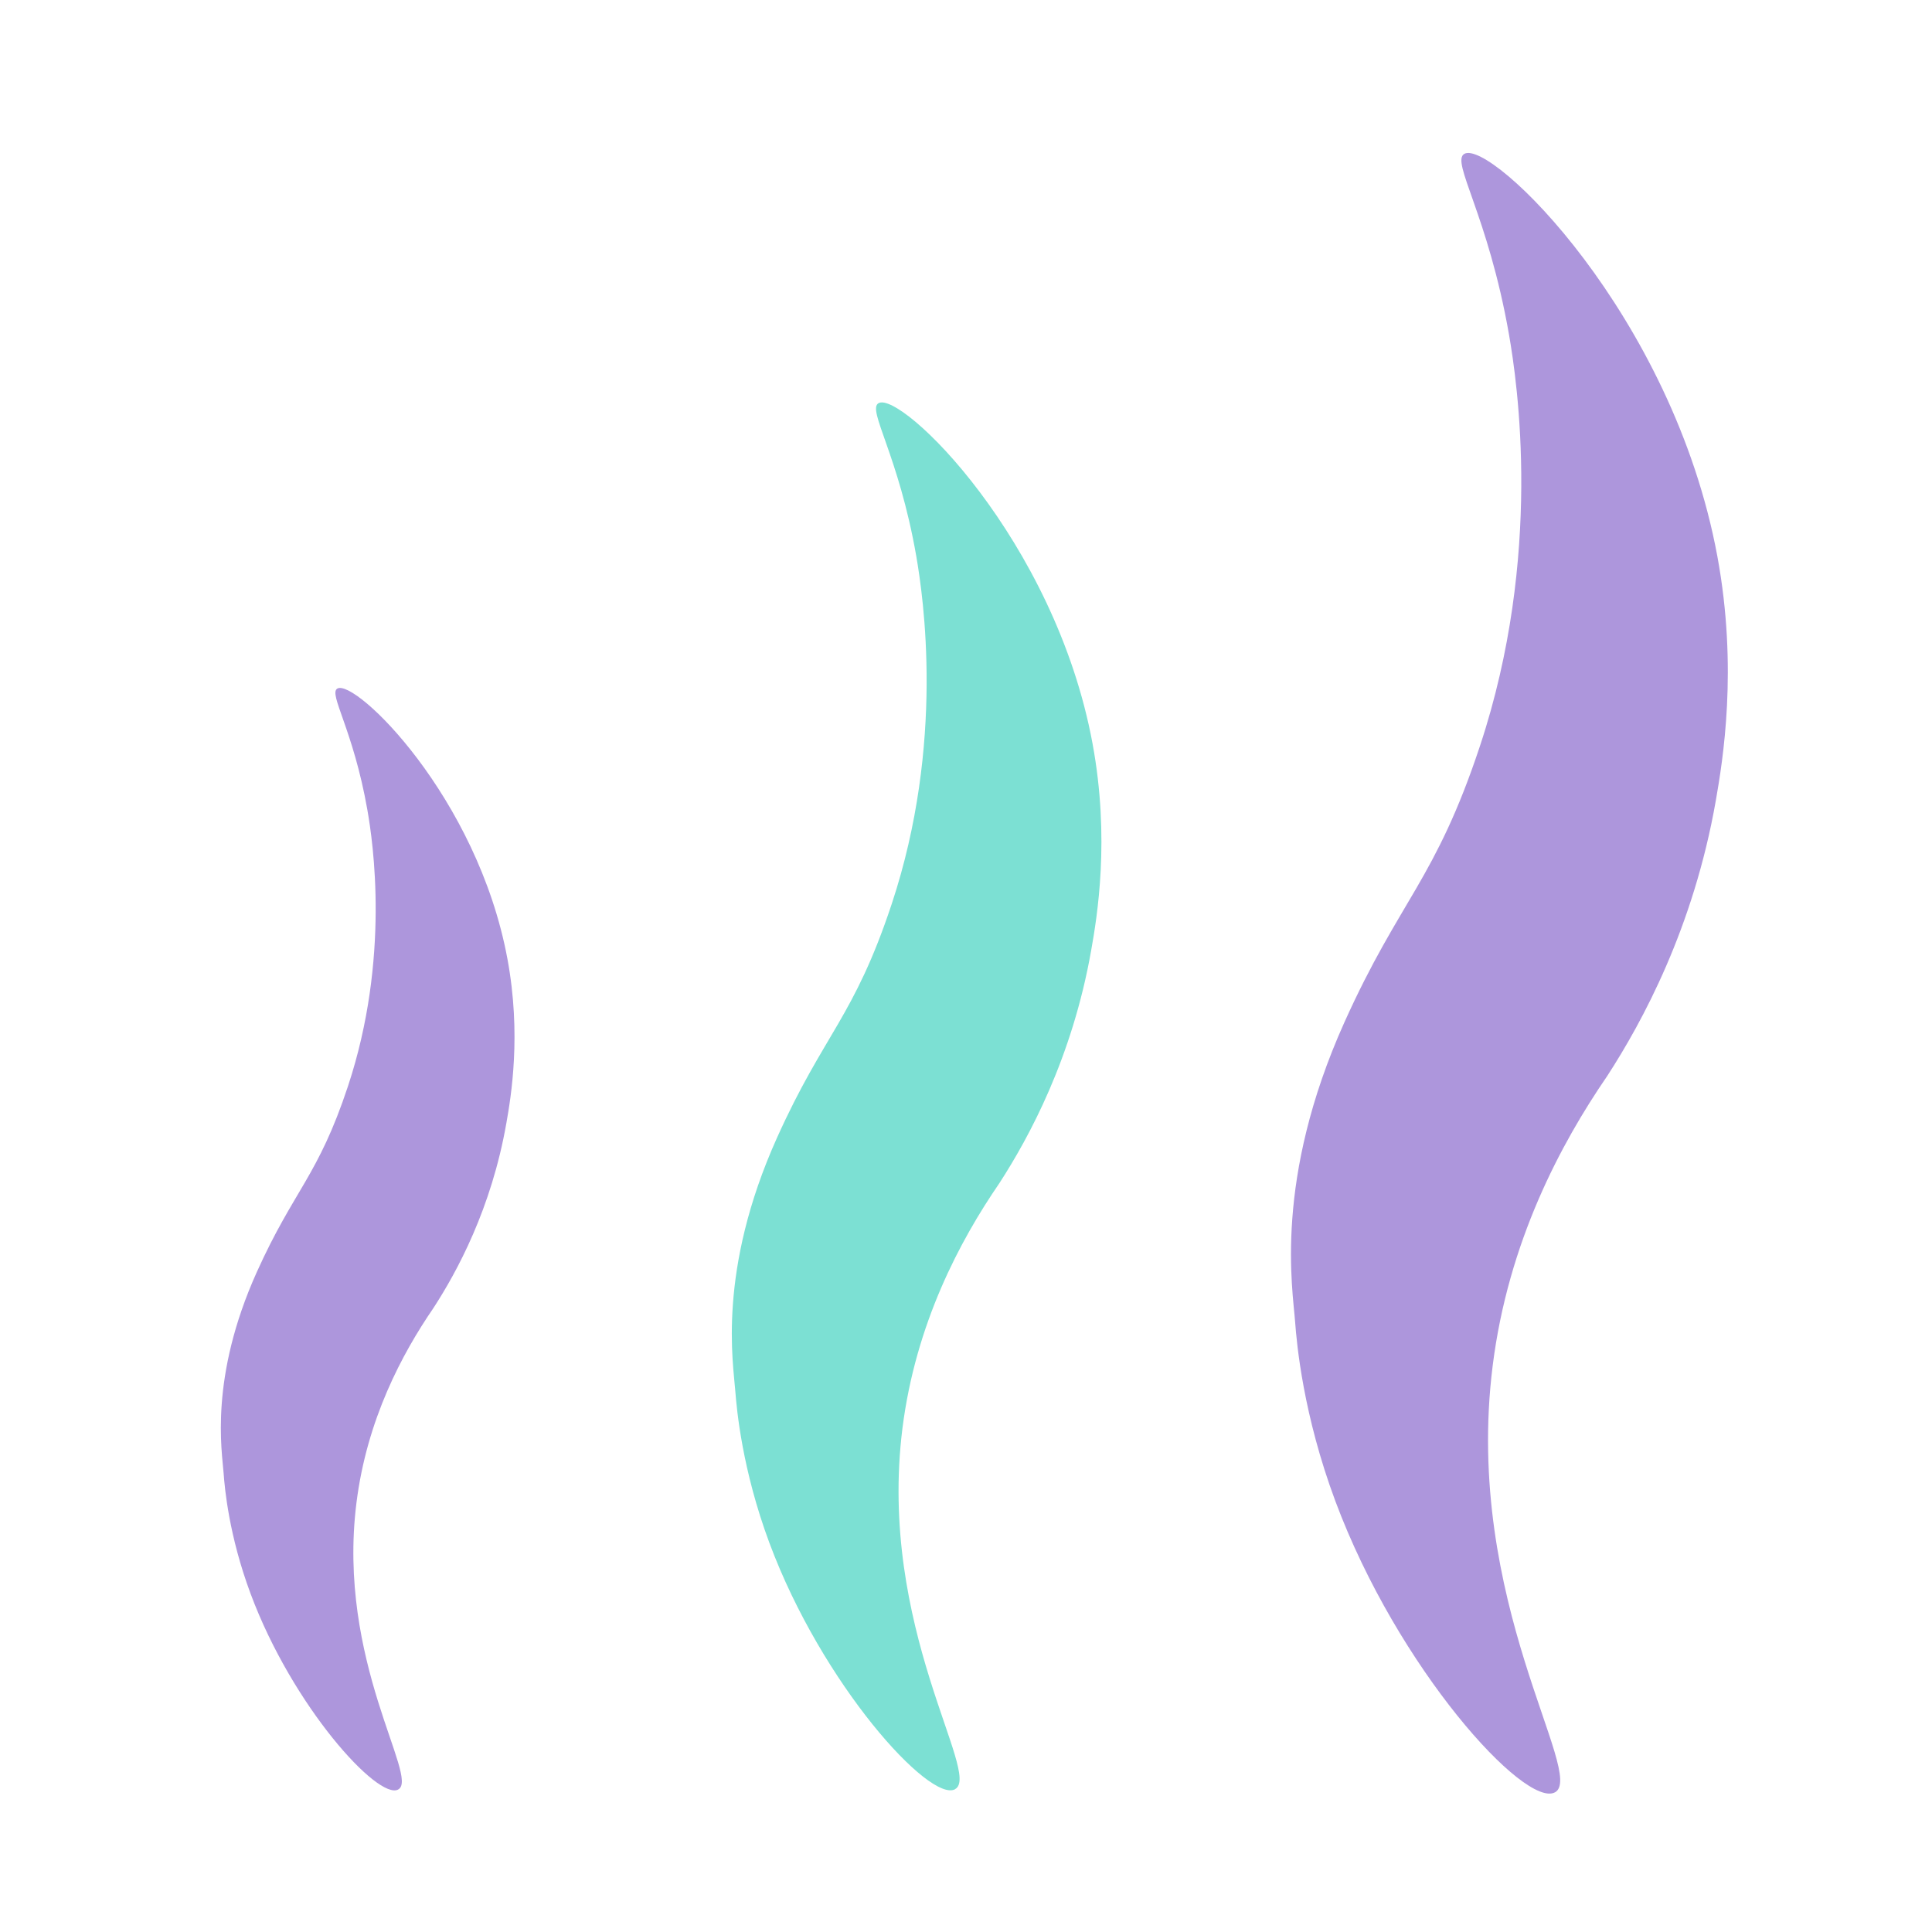
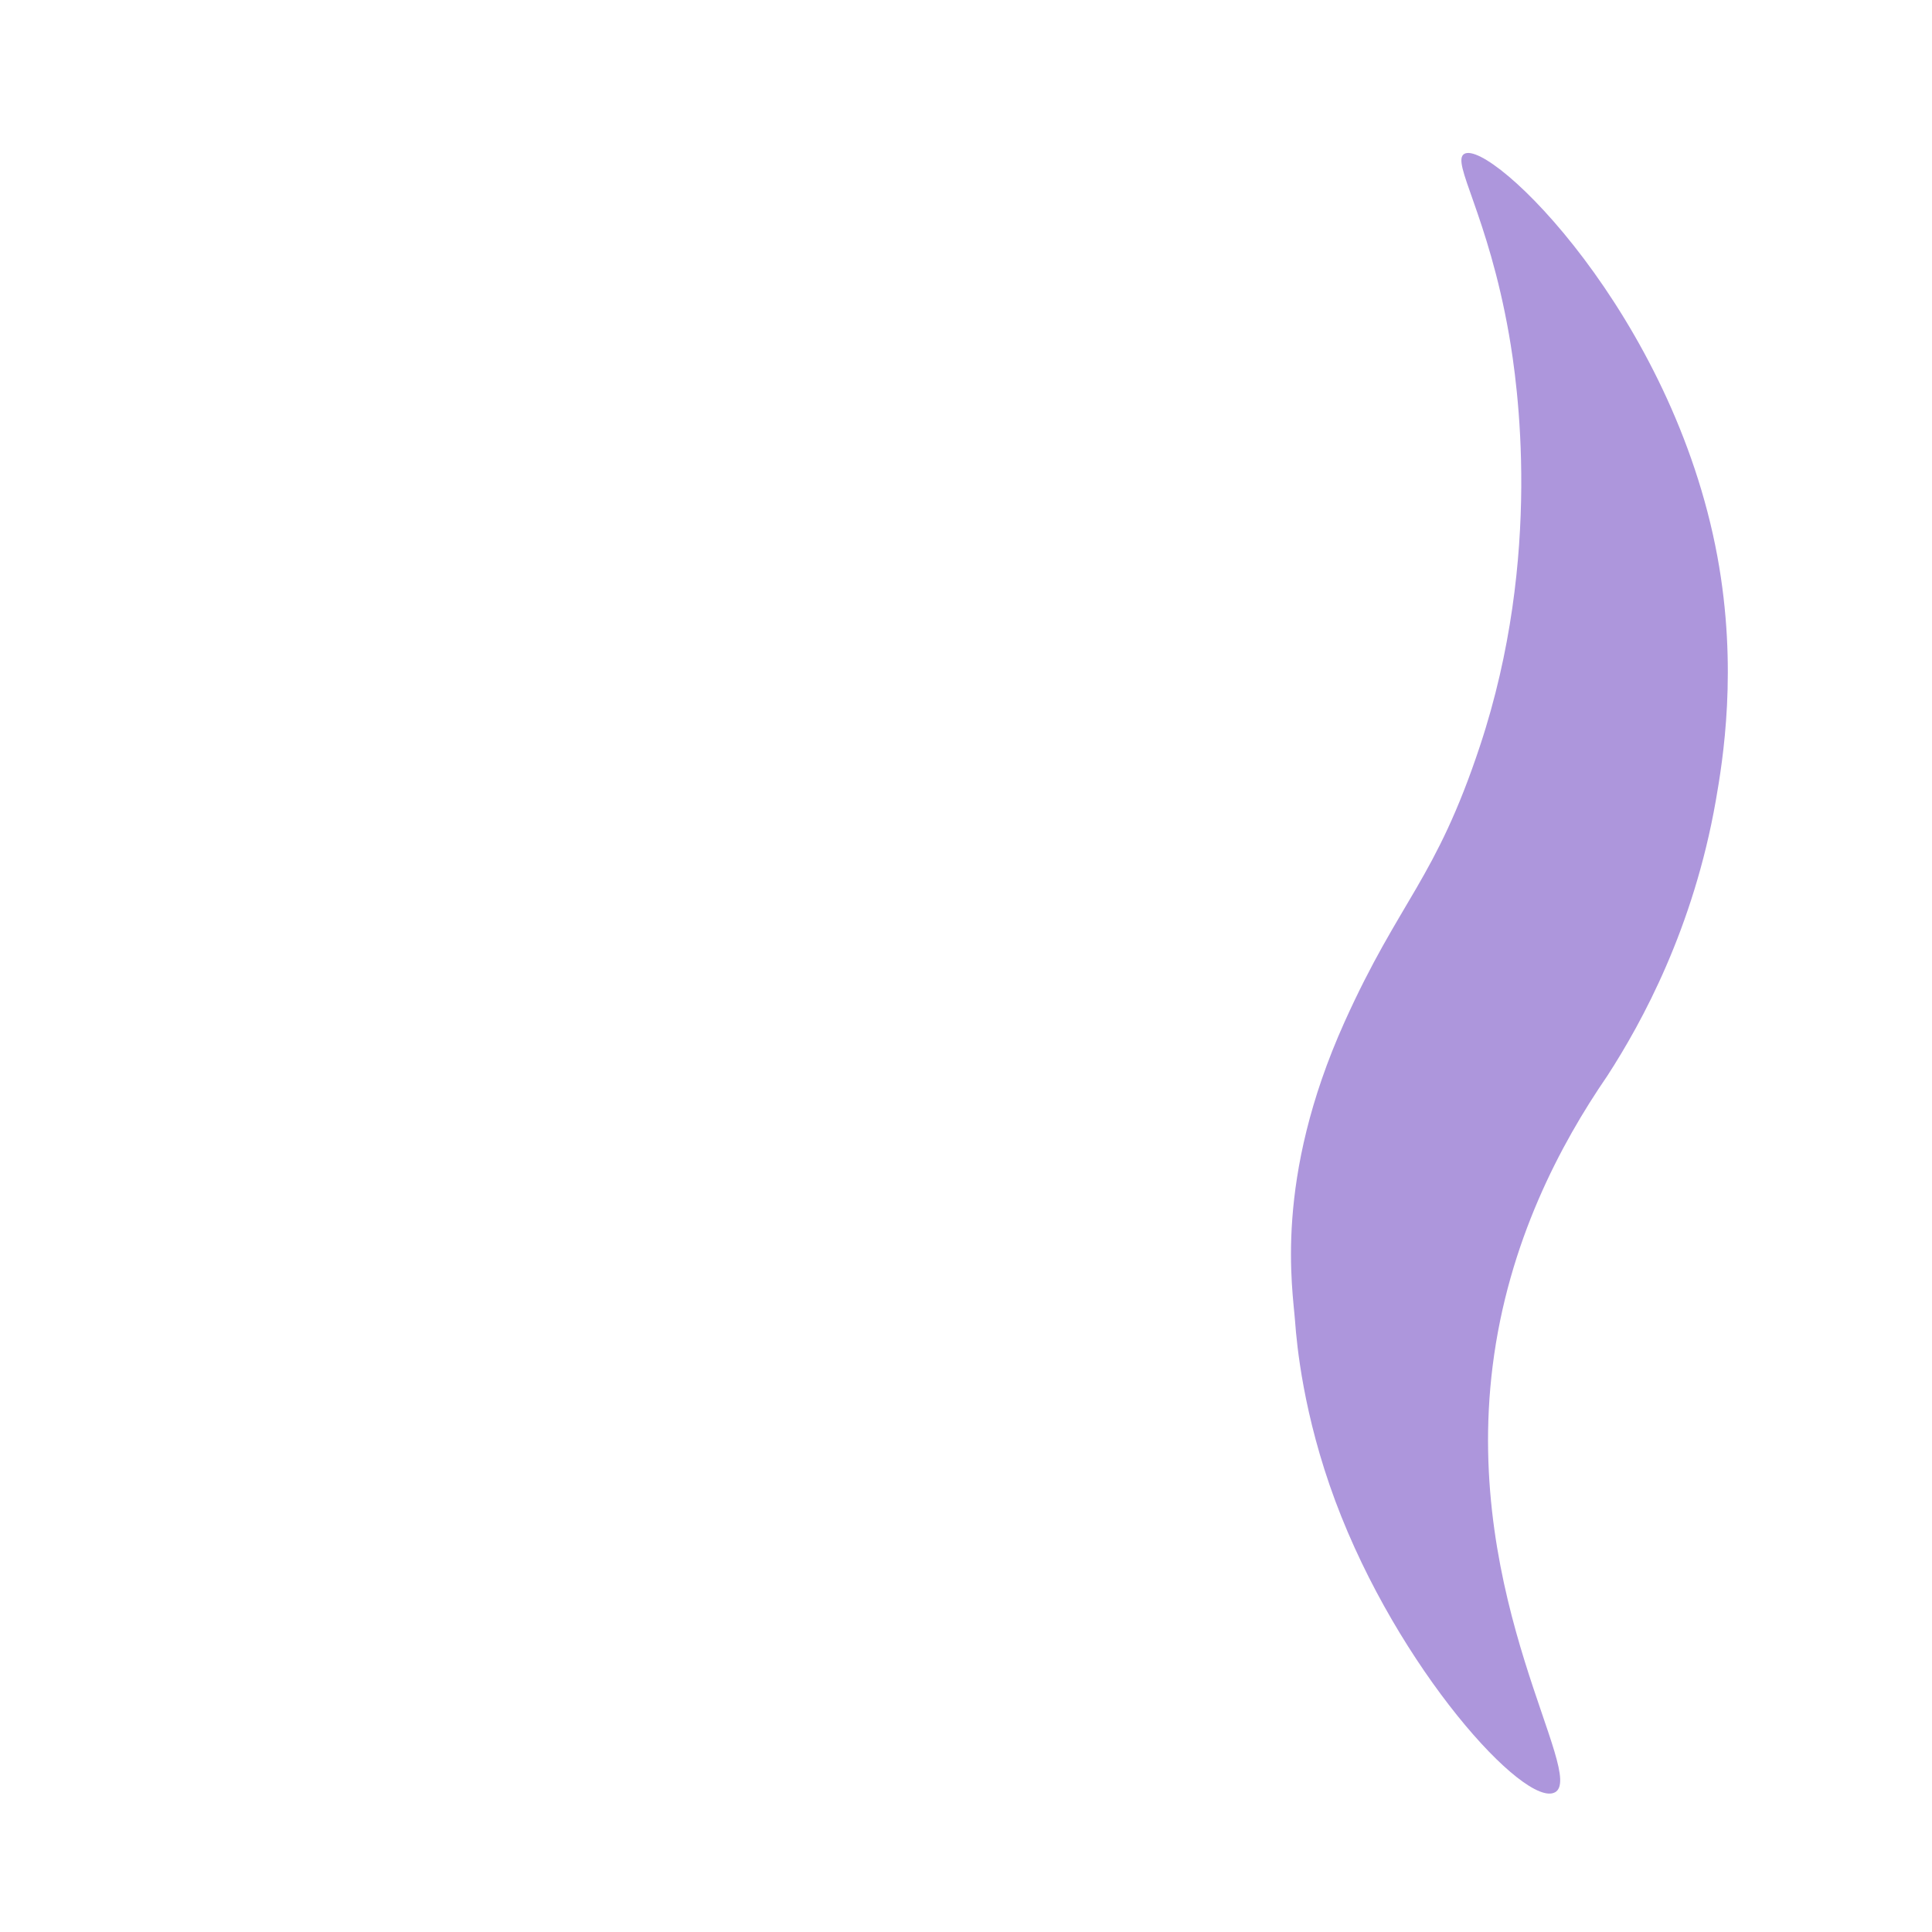
<svg xmlns="http://www.w3.org/2000/svg" height="80" width="80" viewBox="0 0 200 200" id="HairDryer">
  <defs>
    <style>
      .cls-1 {
        fill: #ad96dc;
      }

      .cls-1, .cls-2 {
        stroke-width: 0px;
      }

      .cls-2 {
        fill: #7ce0d3;
      }
    </style>
  </defs>
-   <path d="M98.87,185.22c-2.61,1.42-13.76-10.81-19.23-25.52-2.81-7.56-3.37-13.75-3.52-15.68-.21-2.92-1.89-12.45,4.32-26.25,4.85-10.78,7.97-12.43,11.87-24.19,5.52-16.66,3.27-31.8,2.54-36.02-1.83-10.49-5.1-15.13-3.91-15.82,2.3-1.34,18.25,14.09,22.16,35.24,1.82,9.84.48,17.9-.14,21.39-1.96,11.14-6.44,19.38-9.51,24.12-4.07,5.93-8.66,14.52-10.03,25.37-2.59,20.66,8.25,35.83,5.45,37.35Z" class="cls-2" />
+   <path d="M98.87,185.22Z" class="cls-2" />
  <path d="M160.97,185.54c-3.09,1.68-16.26-12.77-22.74-30.16-3.33-8.94-3.99-16.25-4.16-18.54-.25-3.45-2.23-14.72,5.11-31.03,5.74-12.74,9.42-14.69,14.03-28.6,6.52-19.69,3.87-37.59,3-42.58-2.17-12.4-6.03-17.88-4.63-18.7,2.72-1.58,21.58,16.66,26.2,41.66,2.15,11.63.56,21.16-.16,25.29-2.31,13.17-7.61,22.91-11.25,28.52-4.81,7.01-10.24,17.16-11.85,29.99-3.07,24.42,9.75,42.36,6.44,44.16Z" class="cls-1" />
-   <path d="M41.22,185.25c-2.07,1.13-10.93-8.58-15.28-20.27-2.24-6.01-2.68-10.92-2.79-12.46-.17-2.32-1.5-9.89,3.44-20.85,3.86-8.56,6.33-9.87,9.43-19.22,4.38-13.23,2.6-25.26,2.01-28.61-1.46-8.33-4.05-12.02-3.11-12.56,1.83-1.06,14.5,11.19,17.61,27.99,1.45,7.82.38,14.22-.11,16.99-1.55,8.85-5.11,15.39-7.56,19.16-3.23,4.71-6.88,11.53-7.96,20.15-2.06,16.41,6.55,28.46,4.33,29.67Z" class="cls-1" />
</svg>